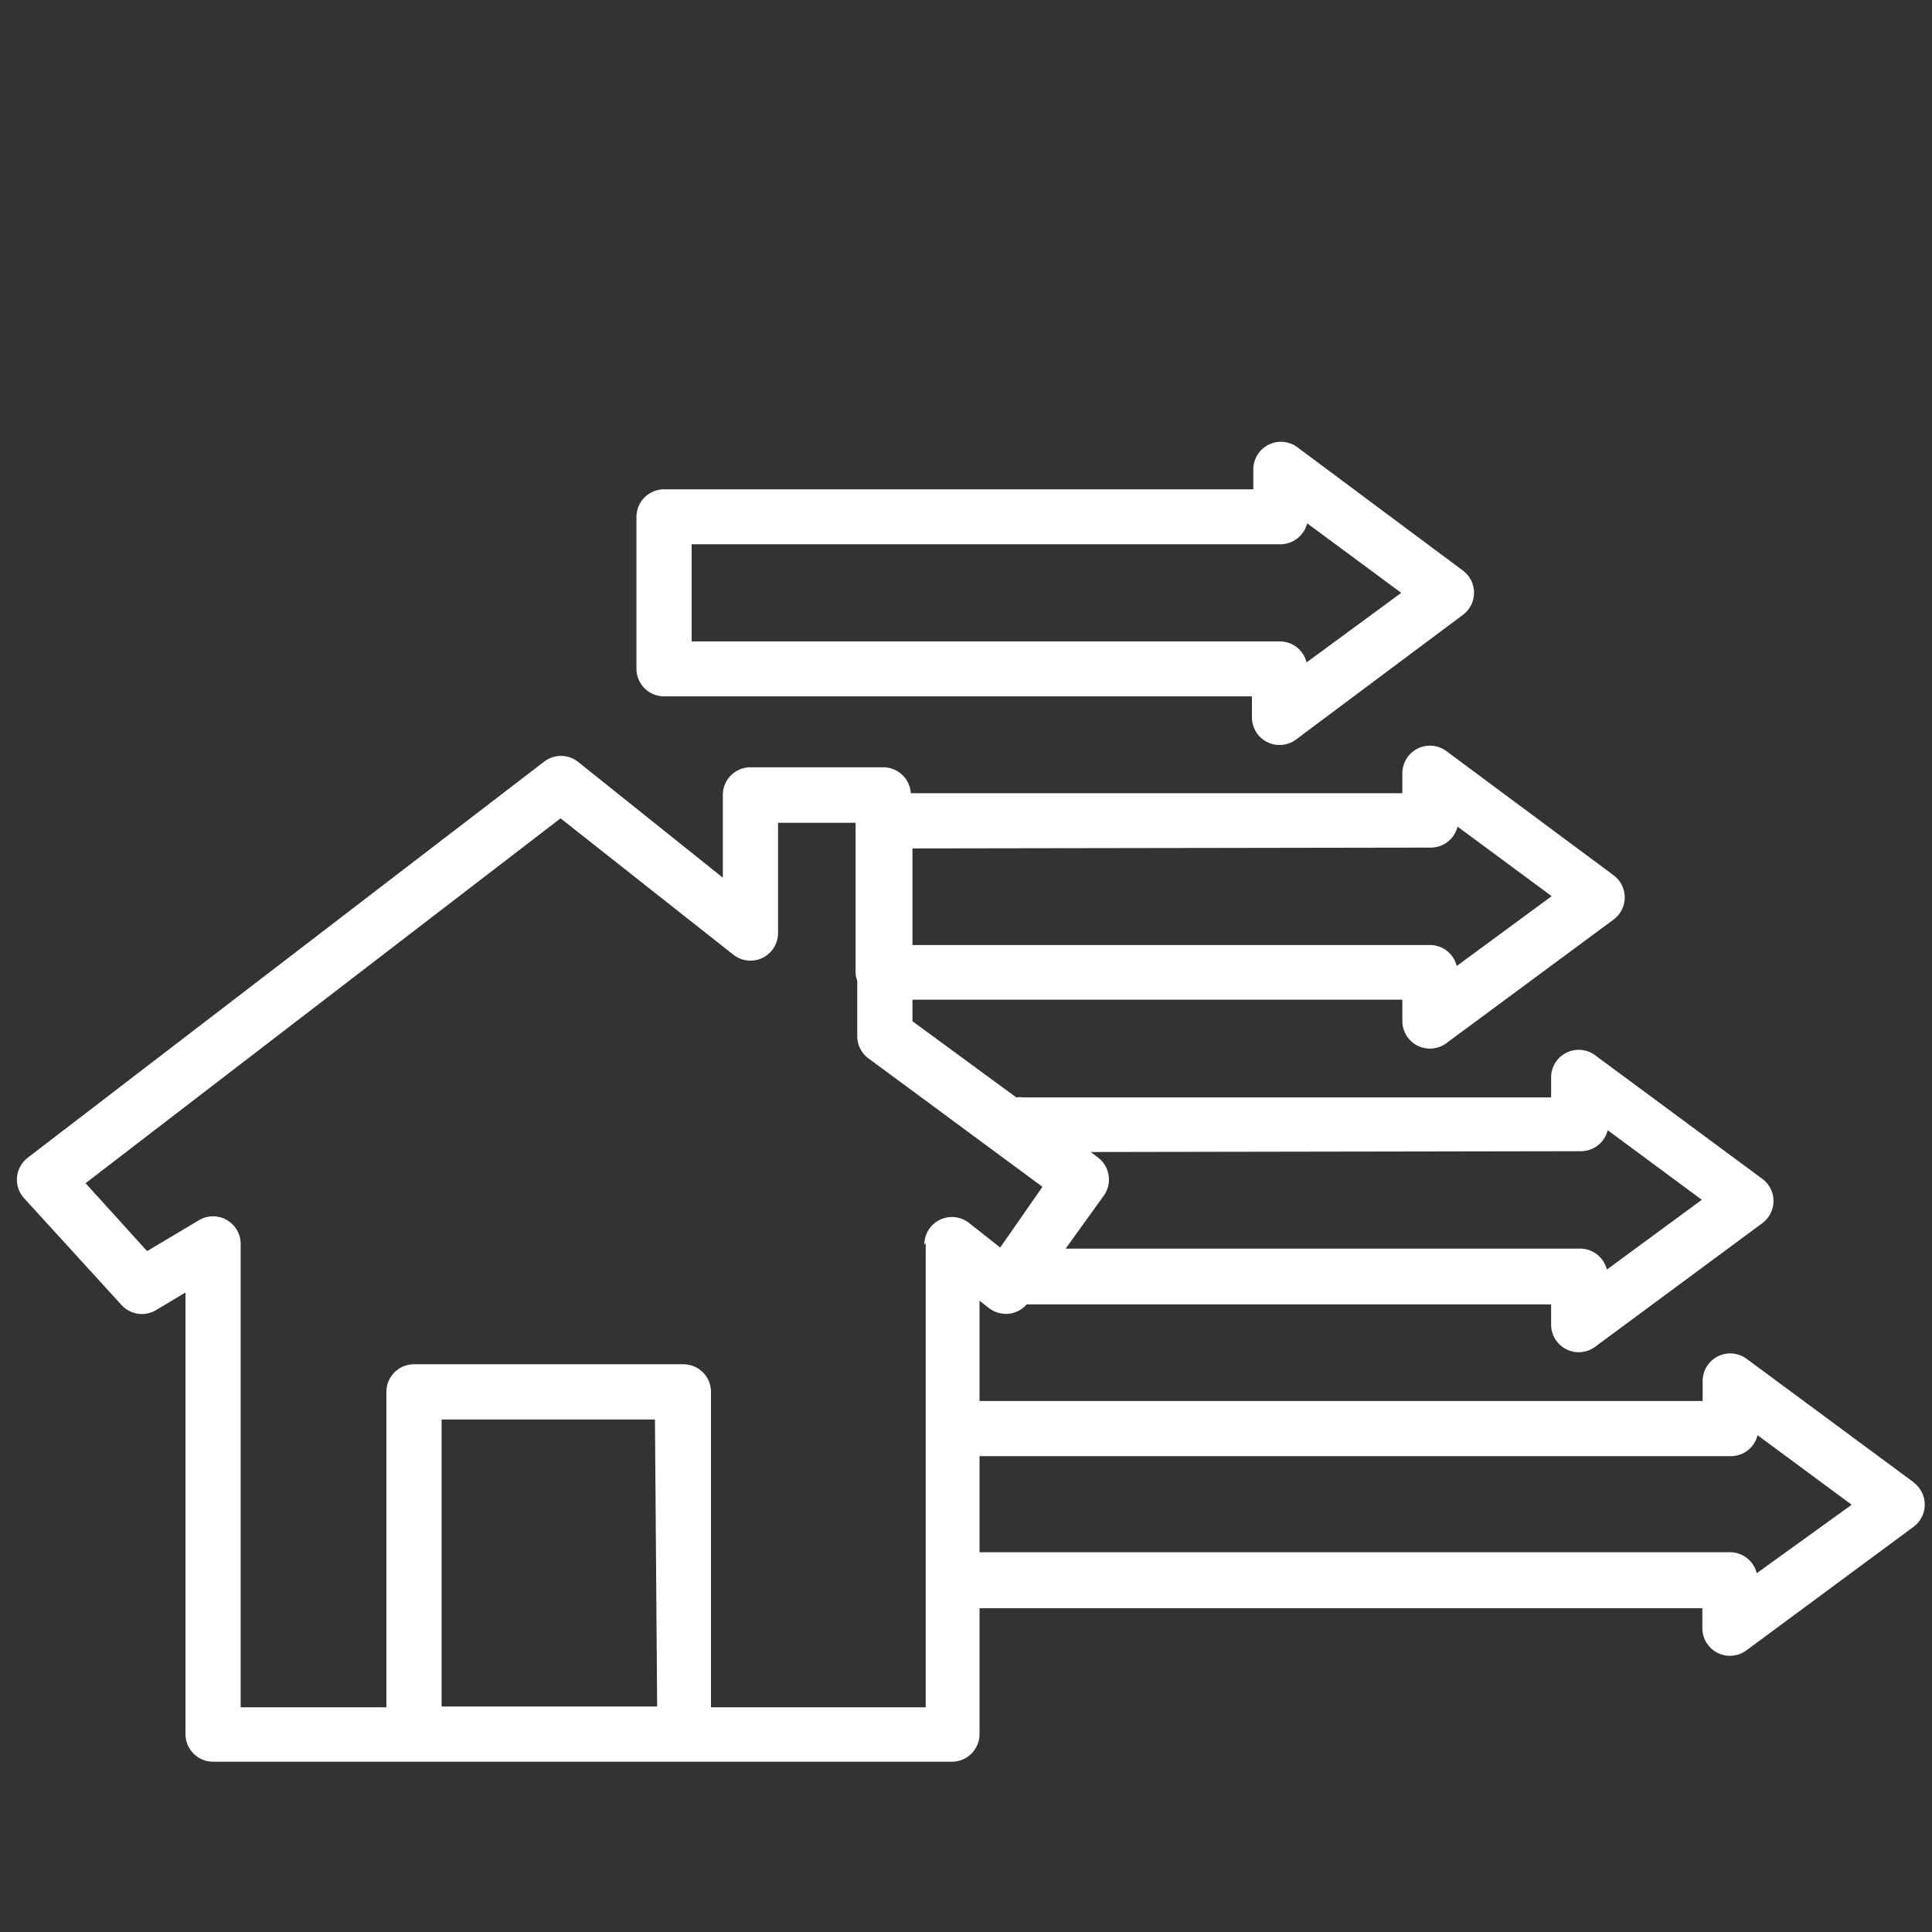
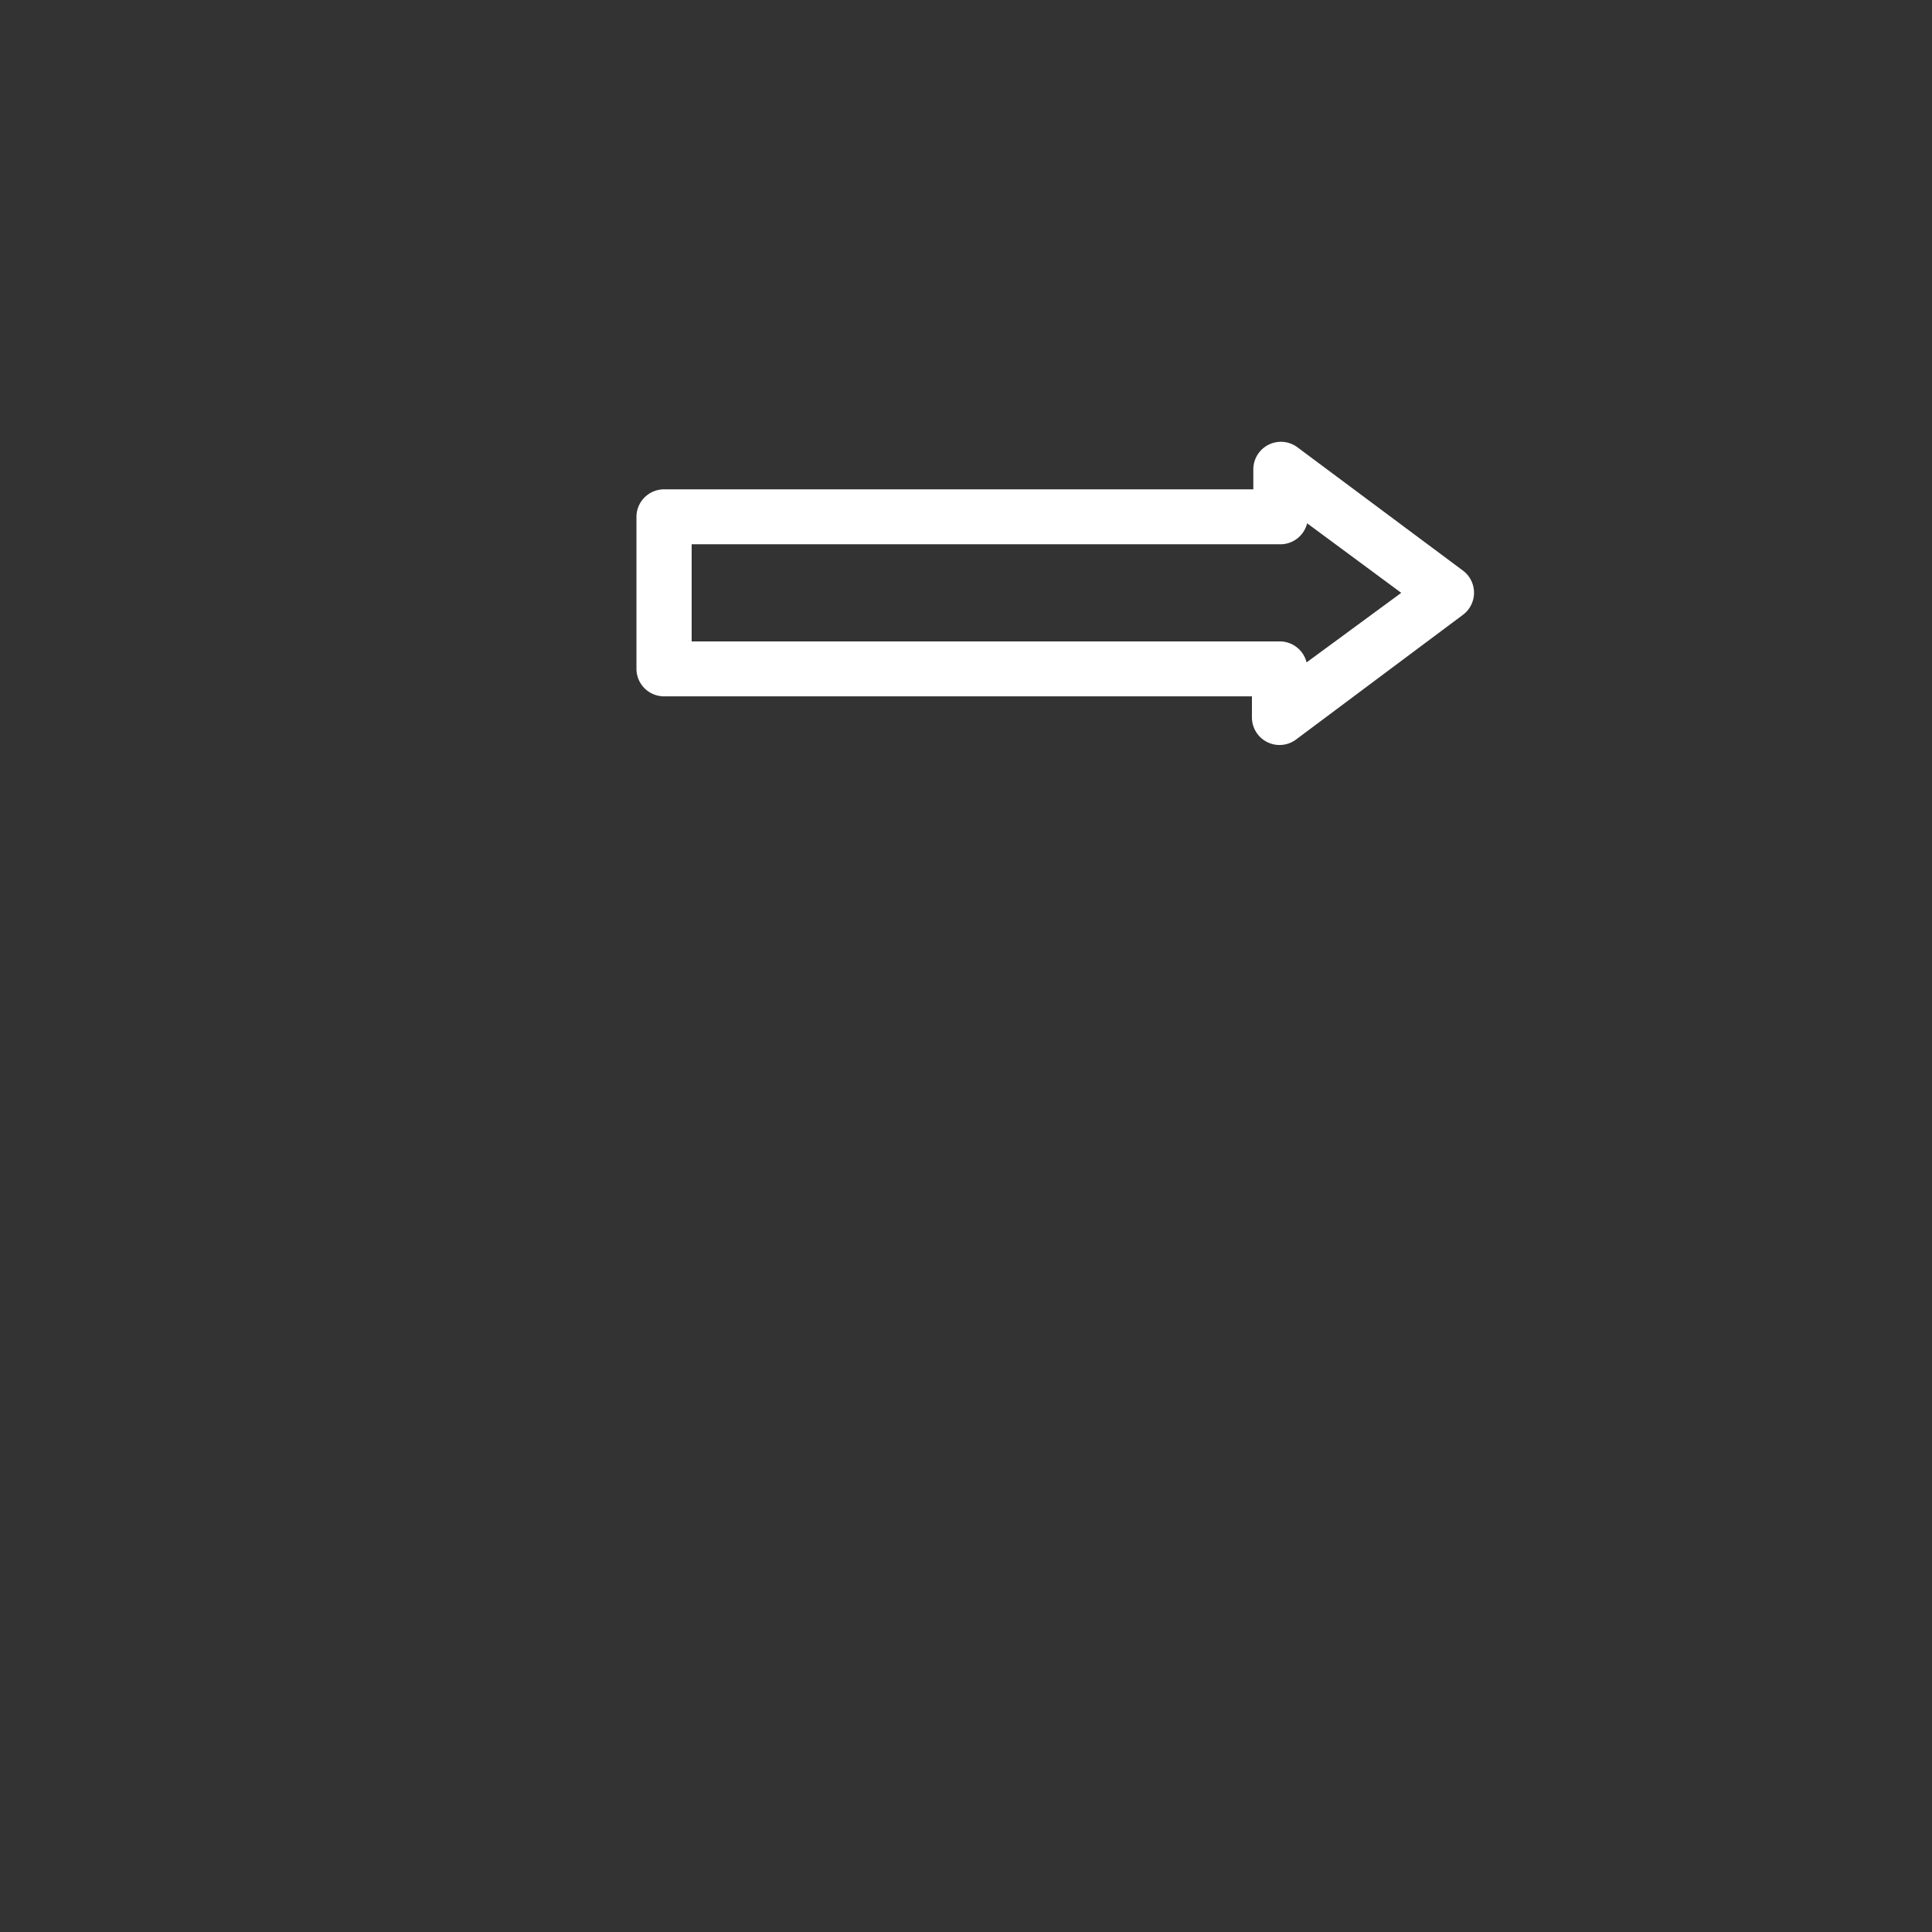
<svg xmlns="http://www.w3.org/2000/svg" viewBox="0 0 70 70">
  <rect x="0" y="0" width="70" height="70" fill="#333333" stroke="none" />
  <defs>
    <style>.a{fill:none;}.b{fill:#fff;}</style>
  </defs>
  <title>N2_construction_RT</title>
-   <rect class="a" width="70" height="70" />
  <path class="b" d="M24.06,25.23h21.3V26a1,1,0,0,0,1.59.8L53,22.28a1,1,0,0,0,0-1.61L47,16.2a1,1,0,0,0-1.59.8v.73H24.06a1,1,0,0,0-1,1v5.51A1,1,0,0,0,24.06,25.23Zm1-5.51h21.3a1,1,0,0,0,1-.76l3.41,2.52L47.34,24a1,1,0,0,0-1-.76H25.06Z" />
-   <path class="b" d="M69.34,53.71l-6.06-4.48a1,1,0,0,0-1.59.8v.73H35.49V47.13l.35.27a1,1,0,0,0,1.36-.14h19V48a1,1,0,0,0,1.59.8l6.06-4.48a1,1,0,0,0,0-1.61l-6.06-4.48a1,1,0,0,0-1.59.8v.73H37.06a1,1,0,0,0-.24,0L33.06,37v-.78H50.81V37a1,1,0,0,0,1.59.8l6.06-4.48a1,1,0,0,0,0-1.61L52.4,27.21a1,1,0,0,0-1.59.8v.73H33a1,1,0,0,0-1-.94H27.19a1,1,0,0,0-1,1v3L20.94,27.6a1,1,0,0,0-1.23,0L1,41.95a1,1,0,0,0-.13,1.46L4.4,47.28a1,1,0,0,0,1.25.19l1.07-.64v16a1,1,0,0,0,1,1H34.49a1,1,0,0,0,1-1V58.27H61.68V59a1,1,0,0,0,1.59.8l6.06-4.48a1,1,0,0,0,0-1.61Zm-12.09-12a1,1,0,0,0,1-.76l3.41,2.52L58.22,46a1,1,0,0,0-1-.76H38.61L40,43.31a1,1,0,0,0-.23-1.38l-.25-.19Zm-5.44-11a1,1,0,0,0,1-.76l3.41,2.52L52.78,35a1,1,0,0,0-1-.76H33.06V30.74Zm-28,31.12H16V51.43h7.73Zm9.73-16.79V61.86H25.76V50.43a1,1,0,0,0-1-1H15a1,1,0,0,0-1,1V61.86H8.72V45.07a1,1,0,0,0-1.51-.86L5.33,45.33,3.1,42.87,20.31,29.65l6.26,4.94a1,1,0,0,0,1.62-.78v-4H31v5.45a1,1,0,0,0,.06.28v2a1,1,0,0,0,.41.81L37.77,43l-1.53,2.2-1.13-.89a1,1,0,0,0-1.62.79ZM63.65,57a1,1,0,0,0-1-.76H35.49V52.76H62.68a1,1,0,0,0,1-.76l3.41,2.52Z" />
</svg>